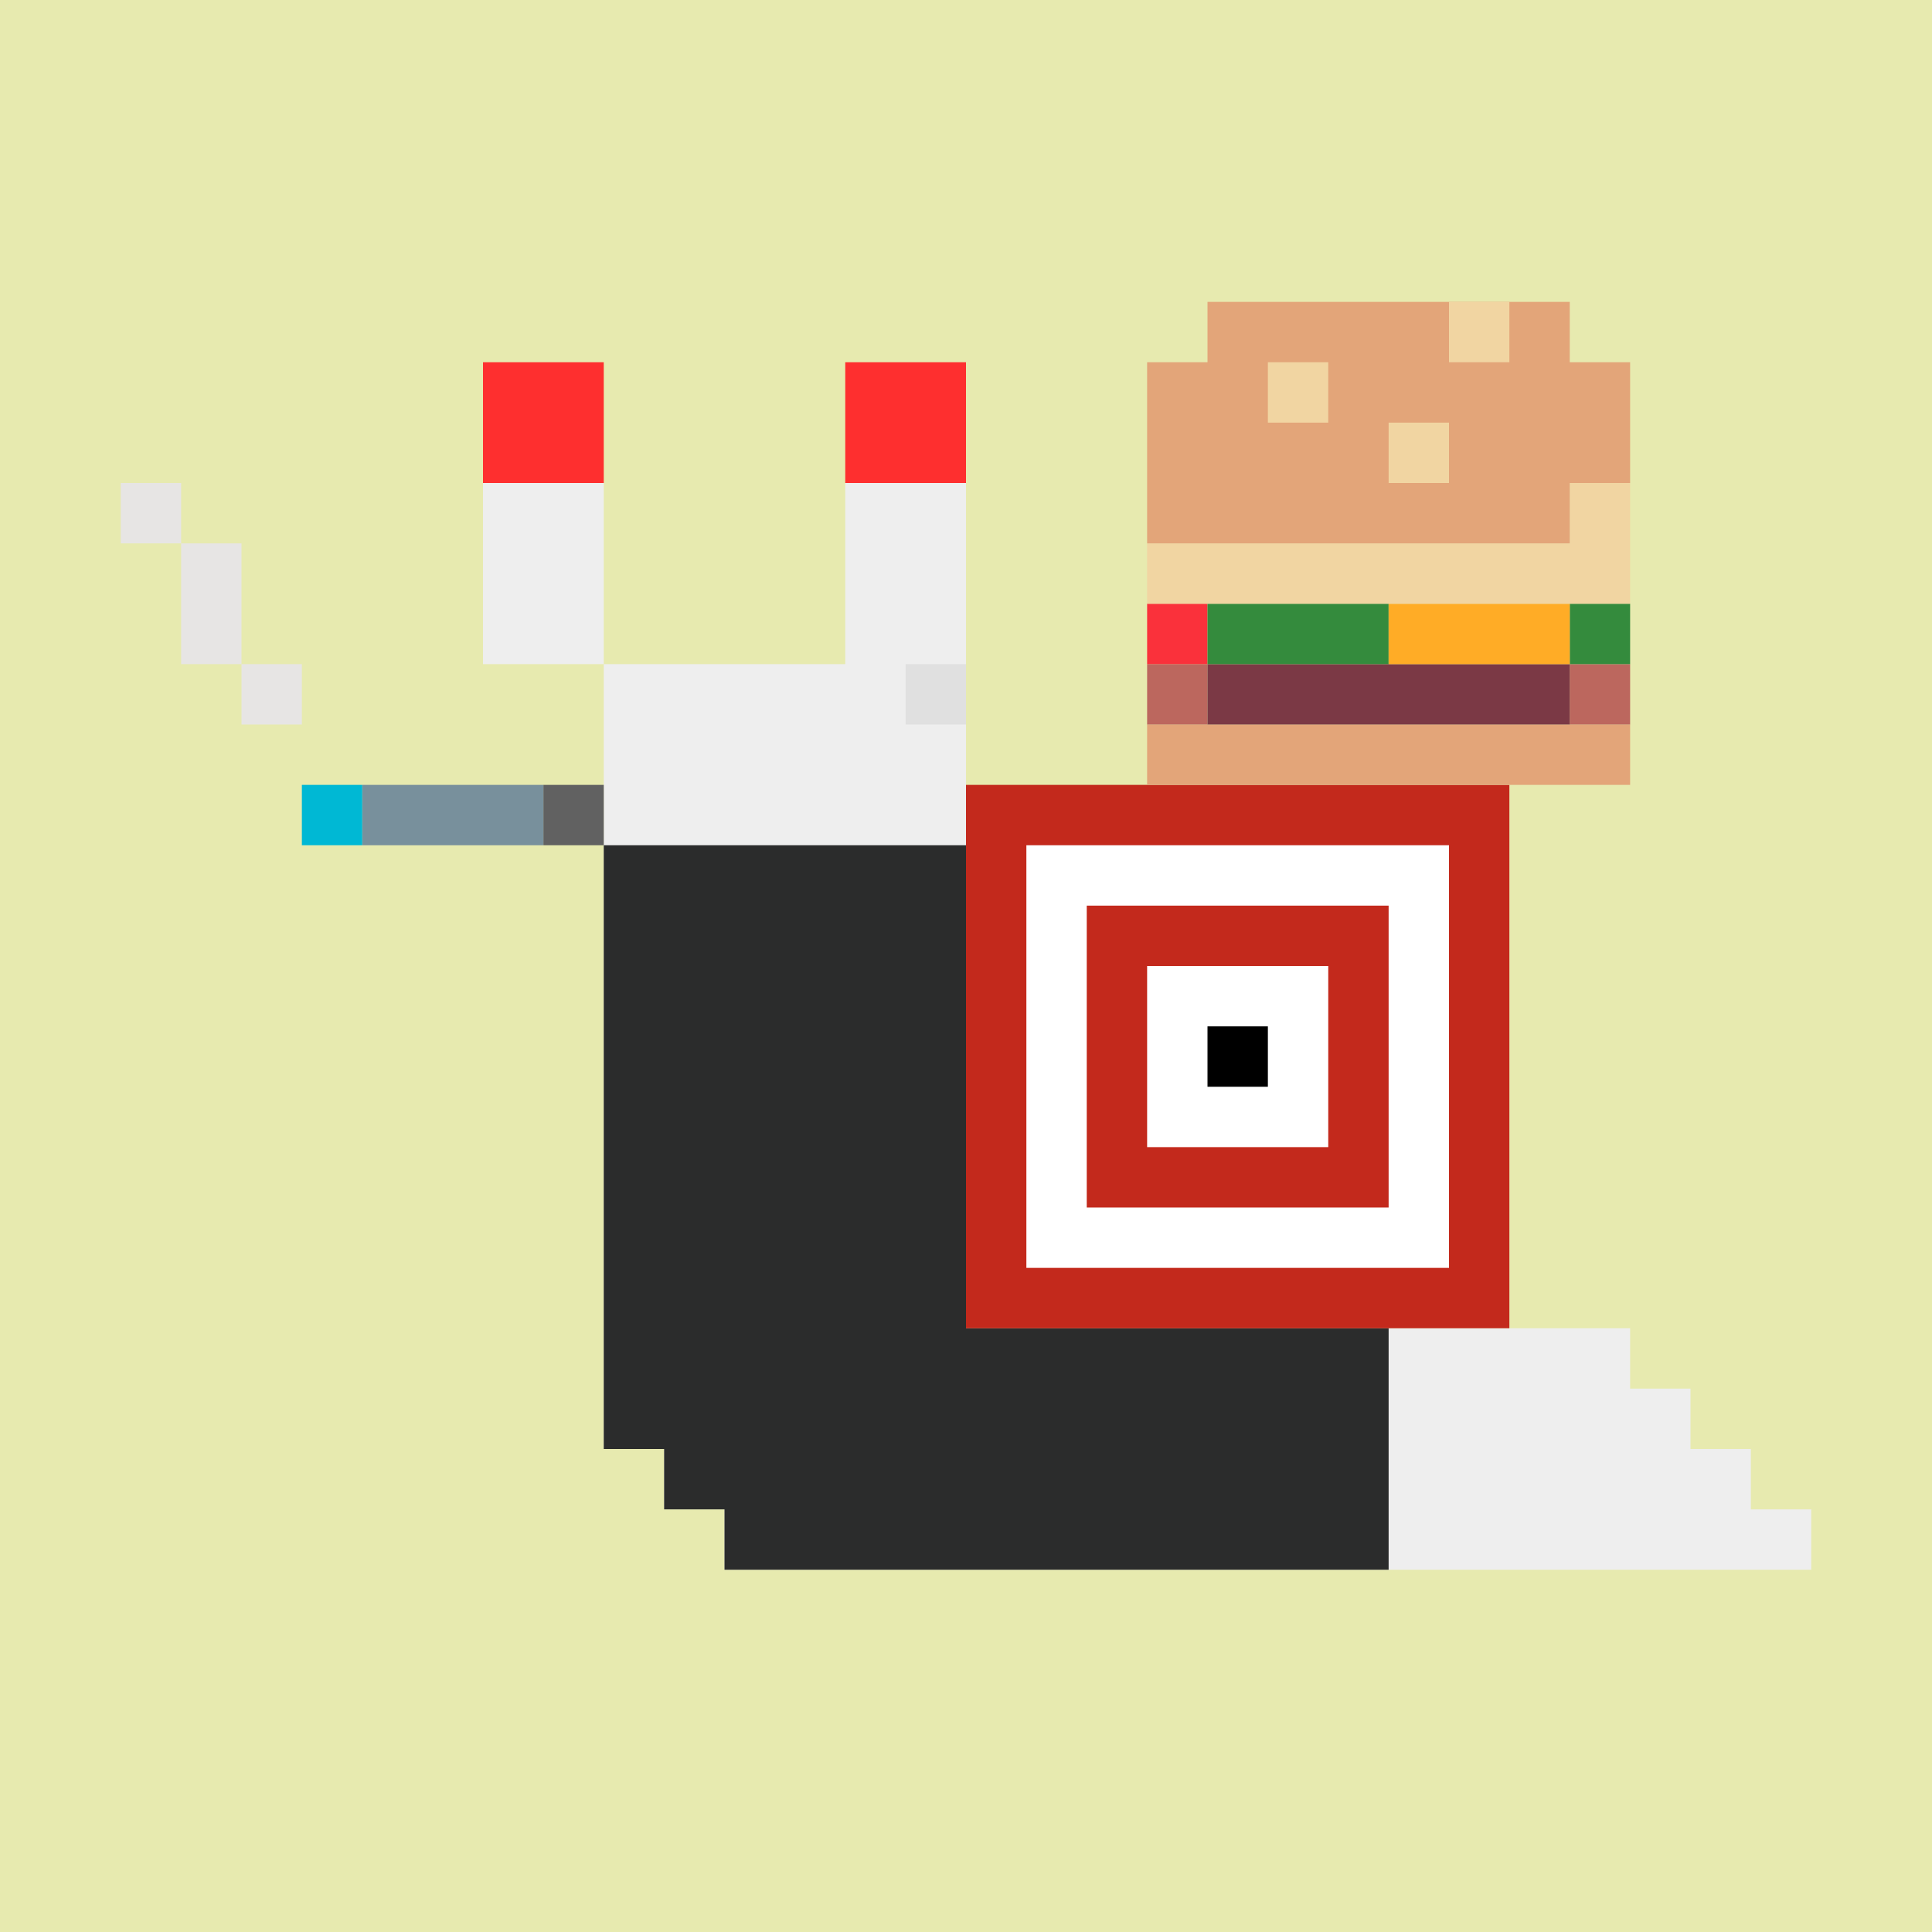
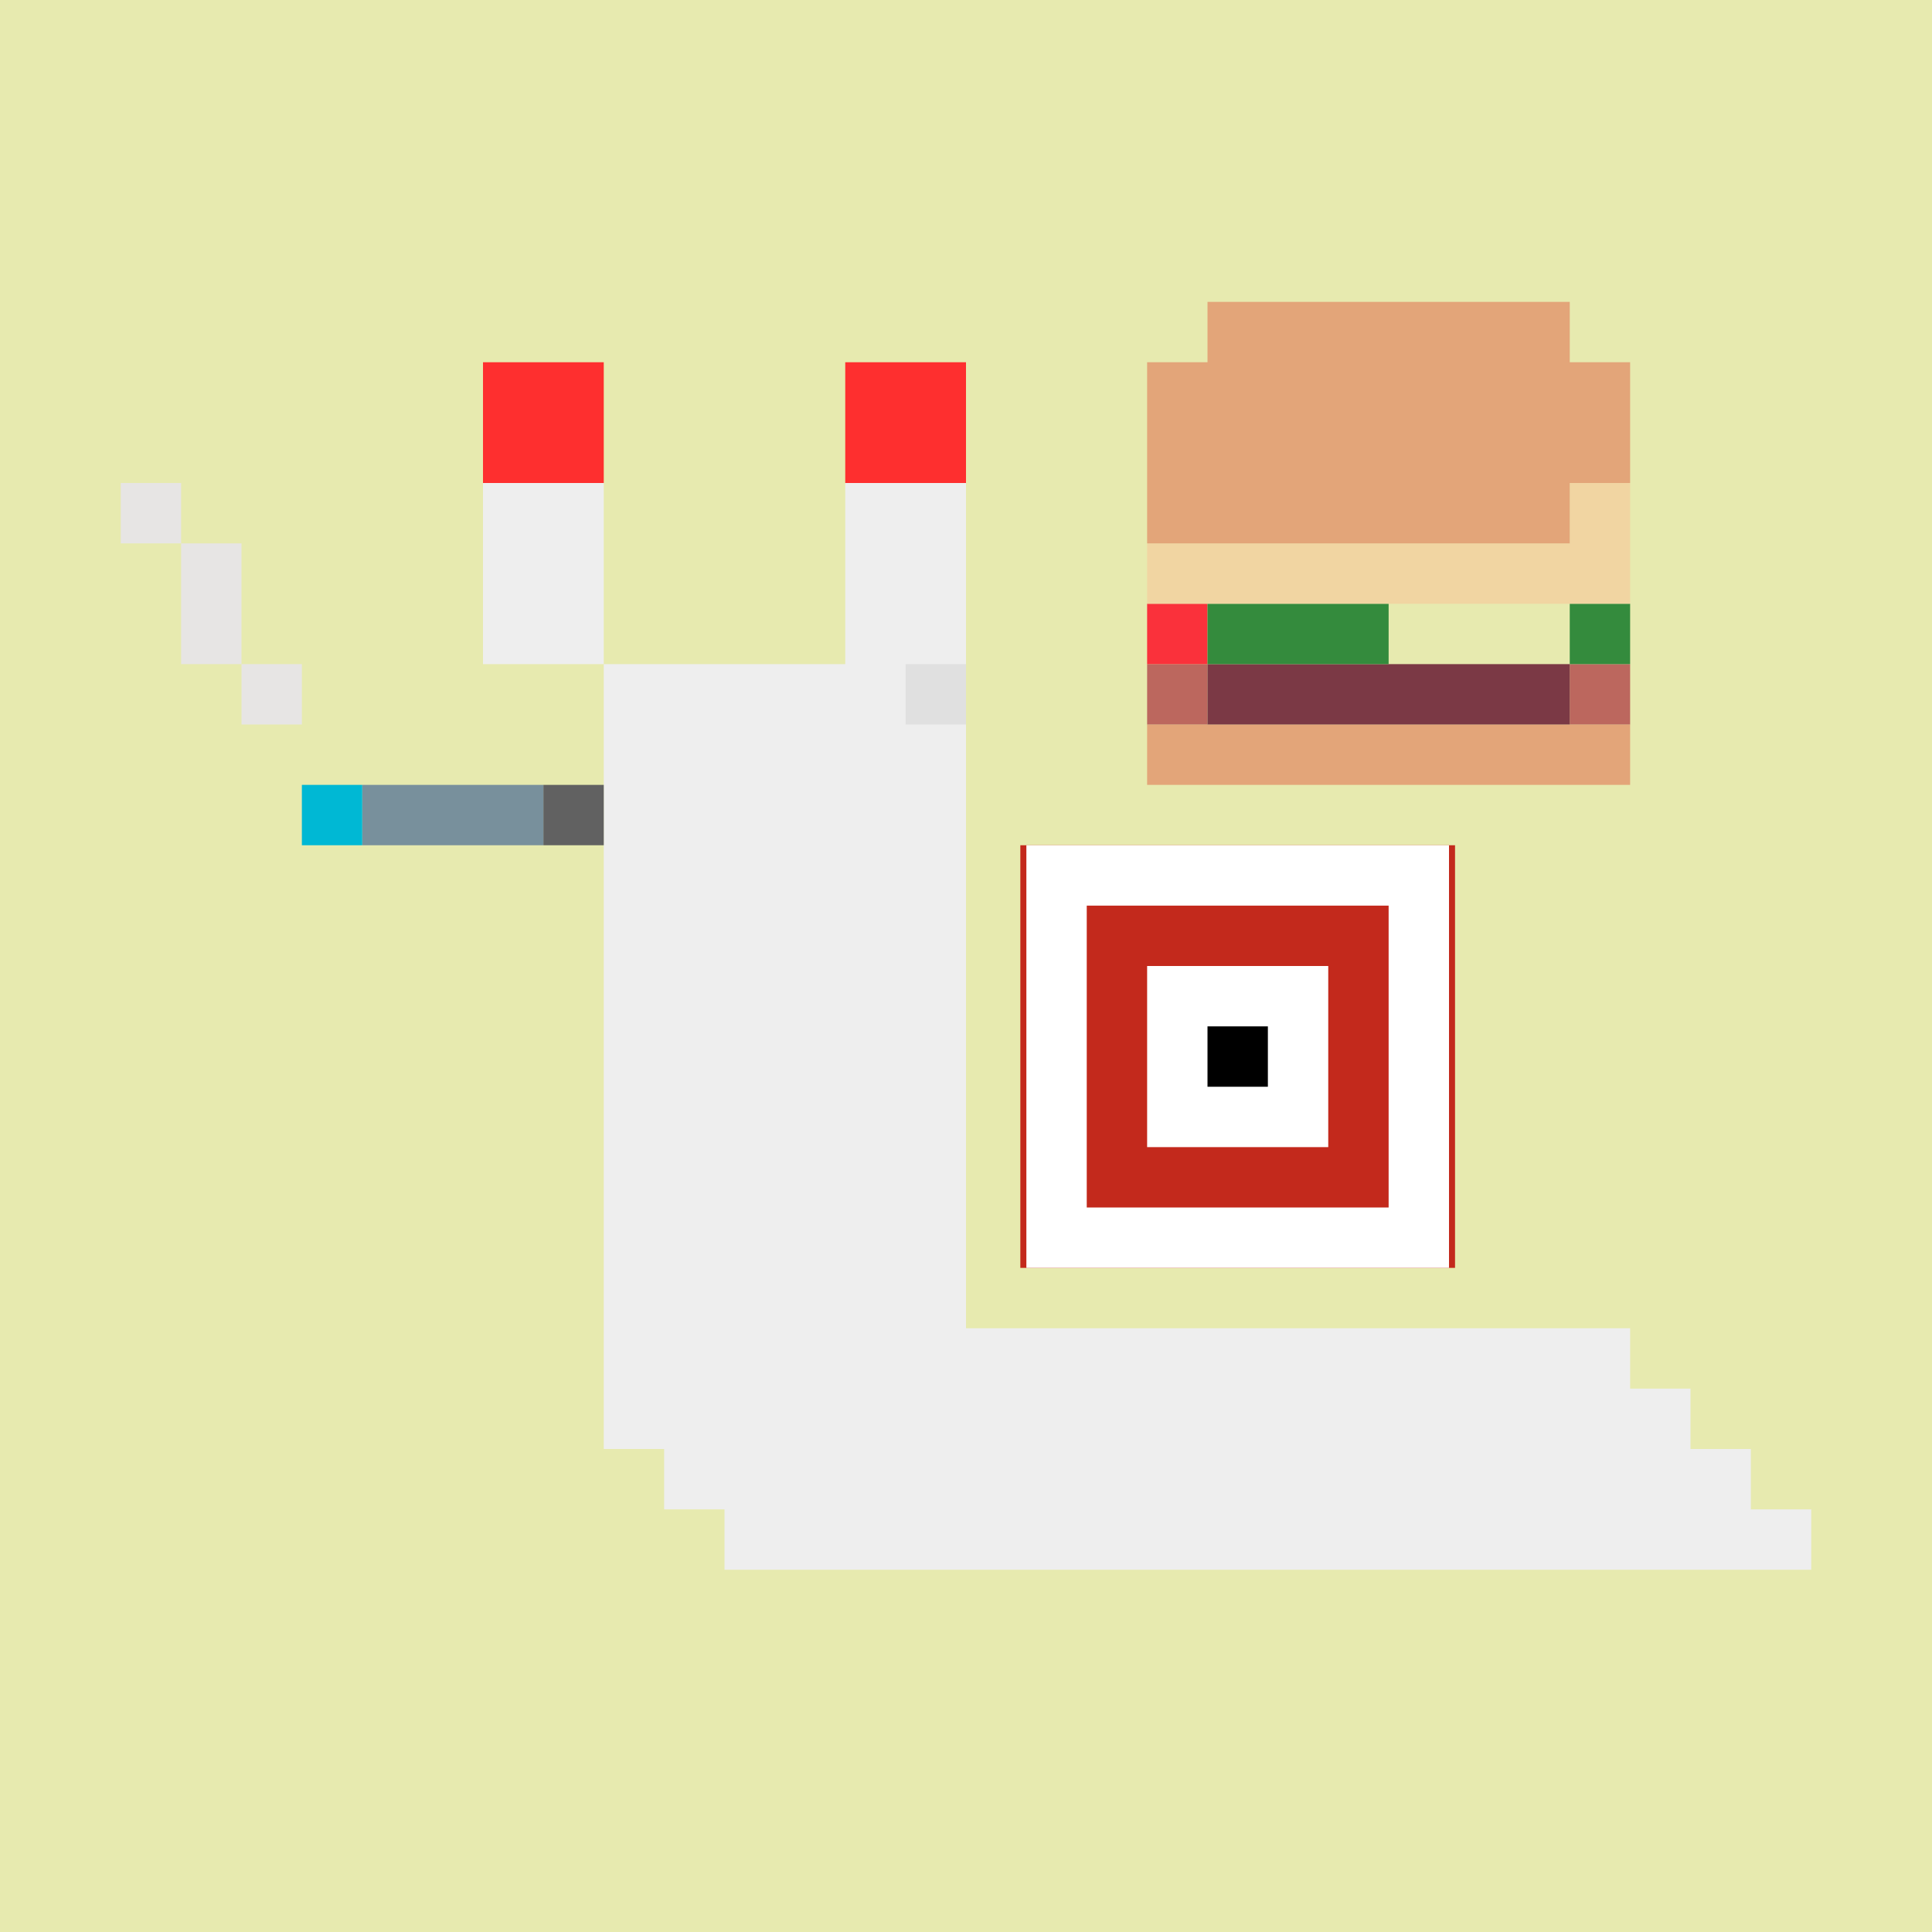
<svg xmlns="http://www.w3.org/2000/svg" stroke-miterlimit="10" style="fill-rule:nonzero;clip-rule:evenodd;stroke-linecap:round;stroke-linejoin:round" viewBox="0 0 1800 1800" xml:space="preserve">
  <path d="M0 0h1800v1800H0V0z" fill="#E7EAAF" fill-rule="evenodd" />
  <path d="M562.5 450H450v168.75h112.5V1350h56.25v56.25H675v56.25h1012.5v-56.25h-56.25V1350H1575v-56.25h-56.25v-56.25H900V450H787.5v168.75h-225" fill="#eee" fill-rule="evenodd" />
-   <path d="M562.5 787.5V1350h56.25v56.25H675v56.25h618.75v-225H900v-450H562.5z" fill="#2b2c2c" fill-rule="evenodd" />
  <path d="M843.75 618.75H900V675h-56.25v-56.25z" fill="#e0e0e0" fill-rule="evenodd" />
  <g fill="#fe2f2f" fill-rule="evenodd">
    <path d="M450 337.5h112.5V450H450V337.5zM787.5 337.5H900V450H787.5V337.5z" />
  </g>
  <g fill-rule="evenodd">
    <path d="M506.25 731.25h56.25v56.25h-56.25v-56.25z" fill="#616161" />
    <path d="M337.5 731.25h168.75v56.25H337.5v-56.25z" fill="#78909c" />
    <path d="M281.25 731.25h56.25v56.25h-56.25v-56.25z" fill="#00b8d4" />
    <path d="M112.5 450v56.25h56.25V450H112.5zm56.25 56.25v112.5H225v-112.5h-56.25zM225 618.75V675h56.25v-56.25H225z" fill="#e7e5e4" />
  </g>
  <g fill-rule="evenodd">
-     <path d="M900 731.25v506.25h506.25V731.25H900z" fill="#c3291c" />
    <path d="M950.625 787.5h404.995v393.75H950.625V787.5z" fill="#c3291c" />
    <path d="M956.25 787.5H1350v393.75H956.25V787.5z" fill="#fff" />
    <path d="M1012.5 843.75h281.25V1125H1012.5V843.75z" fill="#c3291c" />
    <path d="M1068.75 900h168.75v168.75h-168.75V900z" fill="#fff" />
    <path d="M1125 956.25h56.25v56.25H1125v-56.25z" />
  </g>
  <g fill-rule="evenodd">
-     <path d="M1068.75 675h450v56.25h-450V675z" fill="#e3a579" />
+     <path d="M1068.75 675h450v56.25h-450z" fill="#e3a579" />
    <path d="M1068.75 618.75H1125V675h-56.25v-56.25zM1462.5 618.75h56.25V675h-56.25v-56.25z" fill="#bc675e" />
    <path d="M1125 618.75h337.5V675H1125v-56.25z" fill="#7b3945" />
    <path d="M1068.75 562.5H1125v56.25h-56.25V562.5z" fill="#fa313b" />
    <path d="M1125 562.5h168.75v56.25H1125V562.5zM1462.5 562.5h56.25v56.25h-56.25V562.5z" fill="#348b3d" />
-     <path d="M1293.75 562.5h168.75v56.25h-168.75V562.5z" fill="#ffac26" />
    <path d="M1462.5 450v56.25h-393.75v56.25h450V450h-56.25z" fill="#f1d5a2" />
    <path d="M1068.75 337.5v168.75h393.75V450h56.25V337.5h-56.25v-56.25H1125v56.25" fill="#e3a579" />
-     <path d="M1350 281.25h56.25v56.25H1350v-56.25zM1181.25 337.5h56.25v56.25h-56.25V337.5zM1293.75 393.75H1350V450h-56.25v-56.25z" fill="#f1d5a2" />
  </g>
</svg>